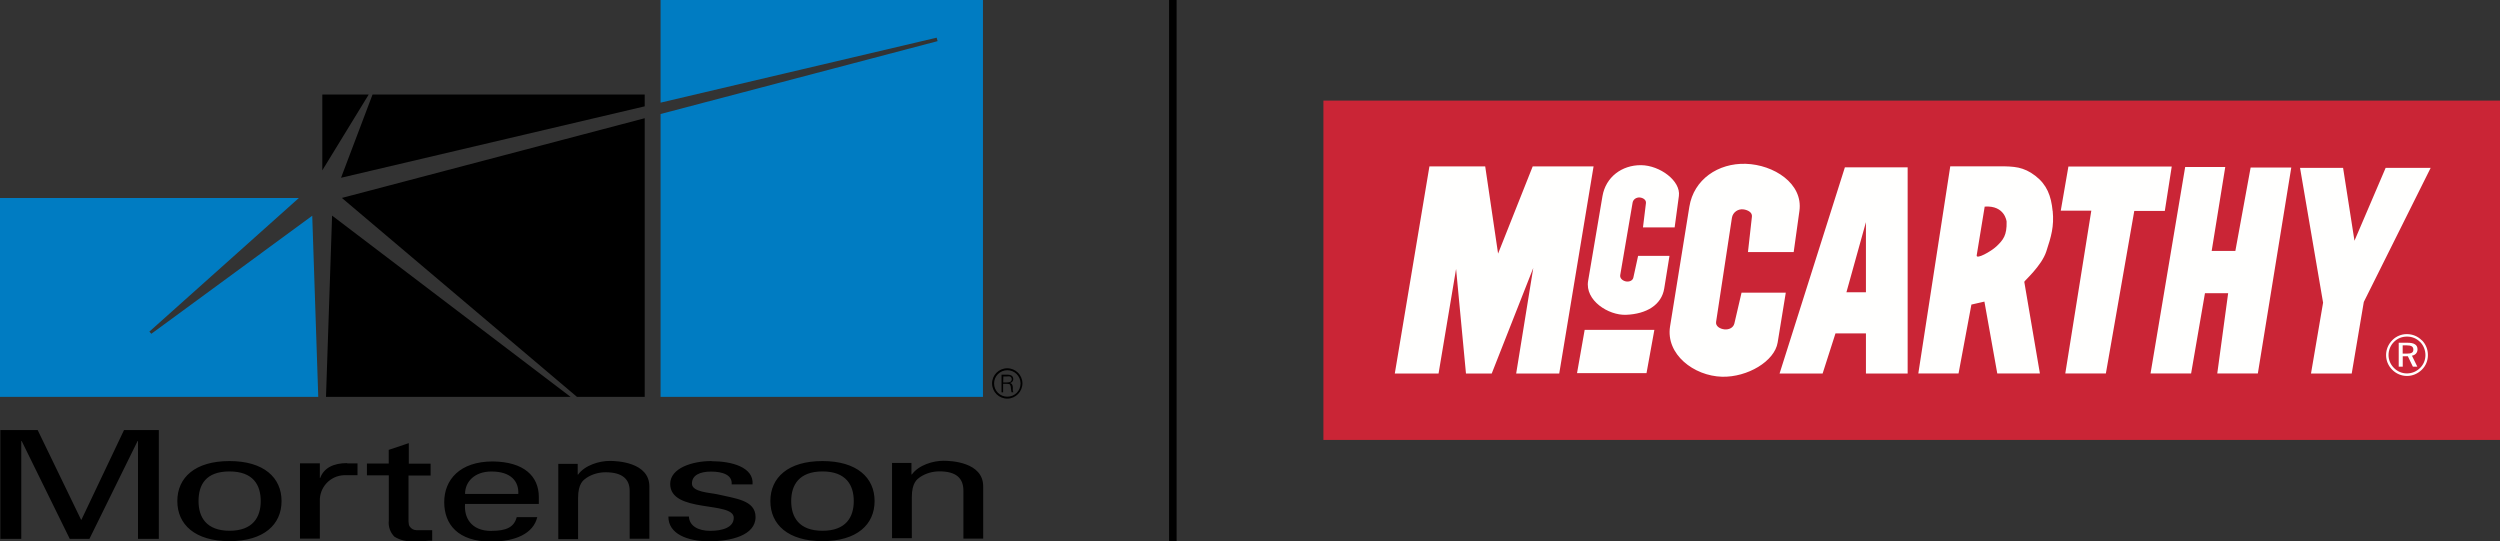
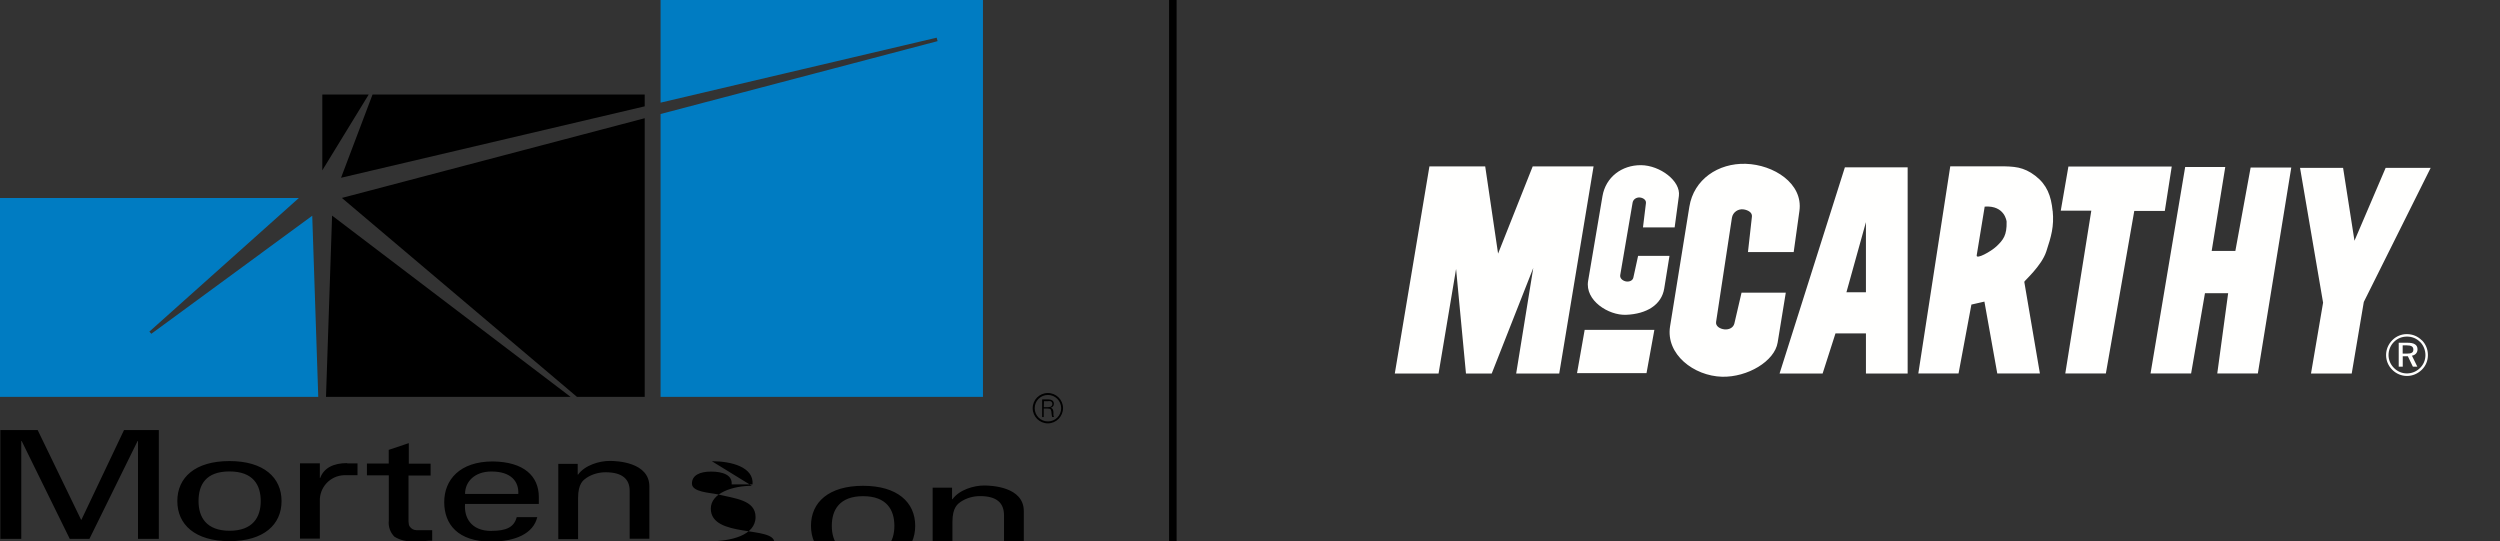
<svg xmlns="http://www.w3.org/2000/svg" xmlns:xlink="http://www.w3.org/1999/xlink" id="Layer_1" data-name="Layer 1" viewBox="0 0 332.44 72">
  <rect x="0" y="0" width="332.44" height="72" fill="#333333" stroke="none" />
  <defs>
    <style>
      .cls-1 {
        fill: #ca2536;
      }

      .cls-1, .cls-2 {
        fill-rule: evenodd;
      }

      .cls-1, .cls-2, .cls-3, .cls-4 {
        stroke-width: 0px;
      }

      .cls-2 {
        fill: #fffffe;
      }

      .cls-4 {
        fill: #007cc2;
      }
    </style>
    <symbol id="logo" viewBox="0 0 166.89 48">
      <g>
-         <path class="cls-1" d="m0,0h166.89v48H0V0Z" />
        <path class="cls-2" d="m66.53,26.58l.81,5.82c.54,3.9-3.66,6.54-7.59,6.66-3.91.12-7.36-2.21-7.98-6.07l-2.73-16.93c-.63-3.94,3.36-7.01,7.35-7.12,3.6-.09,7.44,2.19,7.87,4.84l1.15,7.05h-6.26l-1.01-4.35c-.15-.62-.77-.9-1.4-.84-.62.06-1.28.44-1.19,1.05l2.24,14.73c.12.79.89,1.32,1.68,1.19.59-.1,1.22-.42,1.15-1.02l-.56-5.01h6.47m55.38,12.03h5.67l-1.92-11.87h3.35l2.16,11.8h5.75l-4.73-29.14h-5.74l1.54,11.36h-3.28l-1.96-11.36h-5.74l4.9,29.21m-72.22-8.54l.6,4.45c.28,2.12-2.67,4.32-5.35,4.35-2.73.02-5-1.69-5.46-4.38l-2.03-11.99c-.47-2.77,2.88-4.89,5.35-4.8,2.9.11,5.05,1.39,5.42,3.75l.74,4.59h-4.44l-.67-3.07c-.1-.47-.65-.65-1.12-.53-.43.11-.81.44-.74.88l1.75,10.24c.08.48.53.77,1.01.74.46-.04.93-.33.88-.79l-.42-3.44h4.48m-13.81-20.62h9.83l1.11,6.12h-9.86l-1.08-6.12m69.5,29.23h14.63l-.98-6.28h-4.32l-4.02-23h-5.74l3.68,23.03h-4.32l1.08,6.24m-90.41.03h7.91l1.82-12.34,4.9,12.34h8.61l-4.86-29.31h-6.09l2.42,14.94-5.88-14.94h-3.64l-1.4,14.8-2.48-14.8h-6.19l4.9,29.31m123.16-.21h6.09l1.61-10.31,4.41,10.31h6.37l-9.46-18.97-1.71-10.13h-5.76l1.71,10.03-3.26,19.07m14.52-25.11v-1.17h.59c.63,0,.92.14.92.57s-.3.6-.93.6h-.58Zm2.1-.56c0-.47-.3-.82-.79-.9l.76-1.55h-.63l-.71,1.47h-.72v-1.47h-.57v3.38h1.25c.94,0,1.41-.3,1.41-.93Zm.37,1.03c-.49.5-1.16.78-1.87.77-.7,0-1.34-.26-1.82-.74-.5-.49-.78-1.16-.78-1.87,0-.69.27-1.33.77-1.83.48-.49,1.14-.77,1.82-.77.7,0,1.35.26,1.87.77.49.48.76,1.13.76,1.82,0,.69-.26,1.36-.75,1.86Zm.25.25c.55-.55.85-1.29.85-2.09s-.3-1.53-.86-2.08c-.59-.57-1.33-.88-2.1-.88-.79,0-1.54.32-2.09.88-.56.55-.87,1.3-.87,2.08,0,.78.31,1.53.89,2.11.54.55,1.29.86,2.06.85.81,0,1.54-.31,2.11-.88h0Zm-78.65,6.79h-2.76l2.76,9.92v-9.92Zm-2.73,17.67h-.25l-9.24-29.17h6.09l1.82,5.68h4.31v-5.68h5.9v29.17h-8.63Zm21.19-11.18c-.79-.74-2.9-1.9-2.79-1.26l1.13,6.89c2.87.2,3.1-2.12,3.1-2.12.05-1.93-.46-2.58-1.44-3.51h0Zm7.95,5.01c-.21,2.15-.81,3.72-2.45,4.98-.83.64-1.59.97-2.39,1.15-.81.17-1.66.19-2.68.19h-6.96l-4.52-29.31h5.69l1.82,9.75,1.84.42,1.82-10.17h6.03l-2.21,12.97c-.02.11,2.44,2.24,3.11,4.28.71,2.16,1.12,3.54.91,5.75h0Z" />
      </g>
    </symbol>
  </defs>
  <g>
-     <path class="cls-3" d="m85.73,14.14v-1.57h-36.19l-4.19,11.07,40.38-9.5Zm-42.87-1.57v10.08l6.17-10.08h-6.17Zm.49,40.2h32.52l-31.71-24.1s-.81,24.1-.81,24.1ZM85.73,15.72l-40.27,10.6,31.26,26.45h9.01V15.72ZM16.49,57.19l-5.66,11.92h-.05l-5.77-11.92H.05v14.47h2.78v-13.02h.05l6.4,13.02h2.61l6.41-13.02h.05v13.02h2.77v-14.47h-4.62Zm20.95,9.44c0,3.13-2.36,5.33-6.93,5.33s-6.93-2.2-6.93-5.33,2.36-5.32,6.93-5.32,6.93,2.2,6.93,5.32m-6.93,3.95c3.13,0,4.16-1.82,4.16-3.95s-.99-3.94-4.16-3.94-4.11,1.8-4.11,3.94,1.03,3.95,4.16,3.95m15.61-9c-1.82,0-3.1.64-3.59,1.97h-.05v-1.94h-2.64v10.01h2.64v-4.94c-.08-1.86,1.36-3.42,3.21-3.49h1.8v-1.57h-1.37m8.19-2.69v2.73h2.9v1.57h-2.94v4.73c0,1.25-.05,1.76.16,2.05.2.31.55.49.91.49h2.08v1.4c-.33,0-.57,0-1.25.07h-1.12c-.93.09-1.86-.12-2.65-.6-.56-.56-.84-1.35-.75-2.14v-6.02h-2.91v-1.57h2.9v-1.82s2.65-.89,2.65-.89Zm10.97,11.67c-2.73,0-3.64-1.82-3.49-3.59h9.81v-.91c0-2.78-1.97-4.69-6.12-4.74-4.41,0-6.46,2.46-6.46,5.41s1.82,5.25,6.23,5.25c3.24,0,5.63-1.08,6.14-3.25h-2.73c-.35,1.33-1.37,1.82-3.34,1.82m0-7.89c2.56,0,3.64,1.3,3.55,2.98h-7.08c0-1.65,1.3-2.98,3.49-2.98m11.49.41h.05c.91-1.26,2.83-1.82,4.21-1.82.97,0,5.27.17,5.27,3.4v6.95h-2.62v-6.37c0-1.56-.98-2.47-3.2-2.47-.9,0-1.79.25-2.55.75-.39.28-1.11.72-1.11,2.68v5.46h-2.63v-10.01h2.58v1.42Zm17.84-1.78c2.63,0,5.6.8,5.41,3.08h-2.78c.12-1.28-1.25-1.7-2.73-1.7s-2.55.47-2.55,1.6,2.38,1.2,3.38,1.42c2.36.56,5.08.76,5.08,3.02,0,2.47-3.33,3.23-6.19,3.23s-5.42-.98-5.4-3.29h2.73c.05,1.24,1.22,1.9,2.83,1.9s3.13-.44,3.13-1.74c0-2.25-8.45-.56-8.45-4.5,0-2.1,2.94-3.04,5.46-3.04m21.72,5.32c0,3.13-2.36,5.33-6.93,5.33s-6.93-2.2-6.93-5.33,2.36-5.32,6.93-5.32,6.93,2.2,6.93,5.32m-6.93,3.95c3.13,0,4.16-1.82,4.16-3.95s-1.03-3.94-4.16-3.94-4.16,1.82-4.16,3.94,1.02,3.95,4.16,3.95m11.84-7.49h.05c.91-1.26,2.83-1.82,4.21-1.82.97,0,5.27.17,5.27,3.4v6.95h-2.63v-6.37c0-1.67-.97-2.57-3.19-2.57-.91,0-1.79.25-2.56.75-.38.28-1.11.72-1.11,2.68v5.46h-2.63v-10.01h2.58v1.52Zm12.18-12.04v1.12h-.21v-2.35h.77c.53,0,.79.2.79.61,0,.13-.05.25-.14.34-.09.09-.2.15-.32.17h0c.12,0,.23.07.3.17.05.11.09.23.1.35v.45c0,.09.04.17.08.25h-.25c-.04-.15-.06-.32-.08-.48,0-.18-.03-.35-.11-.52-.05-.08-.19-.12-.4-.12h-.55Zm0-.19h.46c.15,0,.31-.02.46-.06.2-.1.29-.35.19-.55-.04-.08-.11-.15-.19-.19-.14-.02-.27-.02-.41,0h-.48s-.02.8-.02.8Zm.56,2.15c-1.12,0-2.02-.89-2.03-2.01,0-1.12.89-2.02,2.01-2.03,1.11,0,2.01.88,2.03,1.99,0,1.12-.89,2.04-2.01,2.05h0Zm0-3.78c-.97,0-1.76.78-1.76,1.76s.78,1.76,1.76,1.76,1.76-.78,1.76-1.76v-.03c-.02-.96-.8-1.73-1.76-1.73Z" />
+     <path class="cls-3" d="m85.73,14.14v-1.57h-36.19l-4.19,11.07,40.38-9.5Zm-42.87-1.57v10.08l6.17-10.08h-6.17Zm.49,40.2h32.52l-31.71-24.1s-.81,24.1-.81,24.1ZM85.73,15.72l-40.27,10.6,31.26,26.45h9.01V15.72ZM16.49,57.19l-5.66,11.92h-.05l-5.77-11.92H.05v14.47h2.78v-13.02h.05l6.4,13.02h2.61l6.41-13.02h.05v13.02h2.77v-14.47h-4.62Zm20.95,9.44c0,3.13-2.36,5.33-6.93,5.33s-6.93-2.2-6.93-5.33,2.36-5.32,6.93-5.32,6.93,2.2,6.93,5.32m-6.93,3.95c3.13,0,4.16-1.82,4.16-3.95s-.99-3.94-4.16-3.94-4.11,1.8-4.11,3.94,1.03,3.95,4.16,3.95m15.61-9c-1.82,0-3.1.64-3.59,1.97h-.05v-1.94h-2.64v10.01h2.64v-4.94c-.08-1.86,1.36-3.42,3.21-3.49h1.8v-1.57h-1.37m8.19-2.69v2.73h2.9v1.57h-2.94v4.73c0,1.25-.05,1.76.16,2.05.2.31.55.49.91.49h2.08v1.4c-.33,0-.57,0-1.25.07h-1.12c-.93.09-1.86-.12-2.65-.6-.56-.56-.84-1.35-.75-2.14v-6.02h-2.91v-1.57h2.9v-1.82s2.65-.89,2.65-.89Zm10.97,11.67c-2.73,0-3.64-1.82-3.49-3.59h9.81v-.91c0-2.78-1.97-4.69-6.12-4.74-4.41,0-6.46,2.46-6.46,5.41s1.82,5.25,6.23,5.25c3.24,0,5.63-1.08,6.14-3.25h-2.73c-.35,1.33-1.37,1.82-3.34,1.82m0-7.89c2.56,0,3.64,1.3,3.55,2.98h-7.08c0-1.65,1.3-2.98,3.49-2.98m11.49.41h.05c.91-1.26,2.83-1.82,4.21-1.82.97,0,5.27.17,5.27,3.4v6.95h-2.62v-6.37c0-1.56-.98-2.47-3.2-2.47-.9,0-1.79.25-2.55.75-.39.28-1.11.72-1.11,2.68v5.46h-2.63v-10.01h2.58v1.42Zm17.84-1.78c2.63,0,5.6.8,5.41,3.08h-2.78c.12-1.28-1.25-1.7-2.73-1.7s-2.55.47-2.55,1.6,2.38,1.2,3.38,1.42c2.36.56,5.08.76,5.08,3.02,0,2.47-3.33,3.23-6.19,3.23h2.73c.05,1.24,1.22,1.9,2.83,1.9s3.13-.44,3.13-1.74c0-2.25-8.45-.56-8.45-4.5,0-2.1,2.94-3.04,5.46-3.04m21.72,5.32c0,3.13-2.36,5.33-6.93,5.33s-6.93-2.2-6.93-5.33,2.36-5.32,6.93-5.32,6.93,2.2,6.93,5.32m-6.93,3.95c3.13,0,4.16-1.82,4.16-3.95s-1.03-3.94-4.16-3.94-4.16,1.82-4.16,3.94,1.02,3.95,4.16,3.95m11.84-7.49h.05c.91-1.26,2.83-1.82,4.21-1.82.97,0,5.27.17,5.27,3.4v6.95h-2.63v-6.37c0-1.67-.97-2.57-3.19-2.57-.91,0-1.79.25-2.56.75-.38.28-1.11.72-1.11,2.68v5.46h-2.63v-10.01h2.58v1.52Zm12.18-12.04v1.12h-.21v-2.35h.77c.53,0,.79.2.79.61,0,.13-.05.25-.14.34-.09.09-.2.15-.32.17h0c.12,0,.23.07.3.17.05.11.09.23.1.35v.45c0,.09.04.17.08.25h-.25c-.04-.15-.06-.32-.08-.48,0-.18-.03-.35-.11-.52-.05-.08-.19-.12-.4-.12h-.55Zm0-.19h.46c.15,0,.31-.02.46-.06.2-.1.29-.35.19-.55-.04-.08-.11-.15-.19-.19-.14-.02-.27-.02-.41,0h-.48s-.02.8-.02.8Zm.56,2.15c-1.12,0-2.02-.89-2.03-2.01,0-1.12.89-2.02,2.01-2.03,1.11,0,2.01.88,2.03,1.99,0,1.12-.89,2.04-2.01,2.05h0Zm0-3.78c-.97,0-1.76.78-1.76,1.76s.78,1.76,1.76,1.76,1.76-.78,1.76-1.76v-.03c-.02-.96-.8-1.73-1.76-1.73Z" />
    <path class="cls-4" d="m87.84,0v13.65l36.71-8.64.13.46-36.84,9.69v37.61h42.87V0h-42.87ZM20.12,44.38l-.26-.28,19.88-17.77H0v26.44h42.32l-.8-24.08s-21.39,15.69-21.39,15.69Z" />
  </g>
  <use width="166.89" height="48" transform="translate(175.98 58.5) scale(.94 -.94)" xlink:href="#logo" />
  <rect class="cls-3" x="155.46" width="1" height="72" />
</svg>